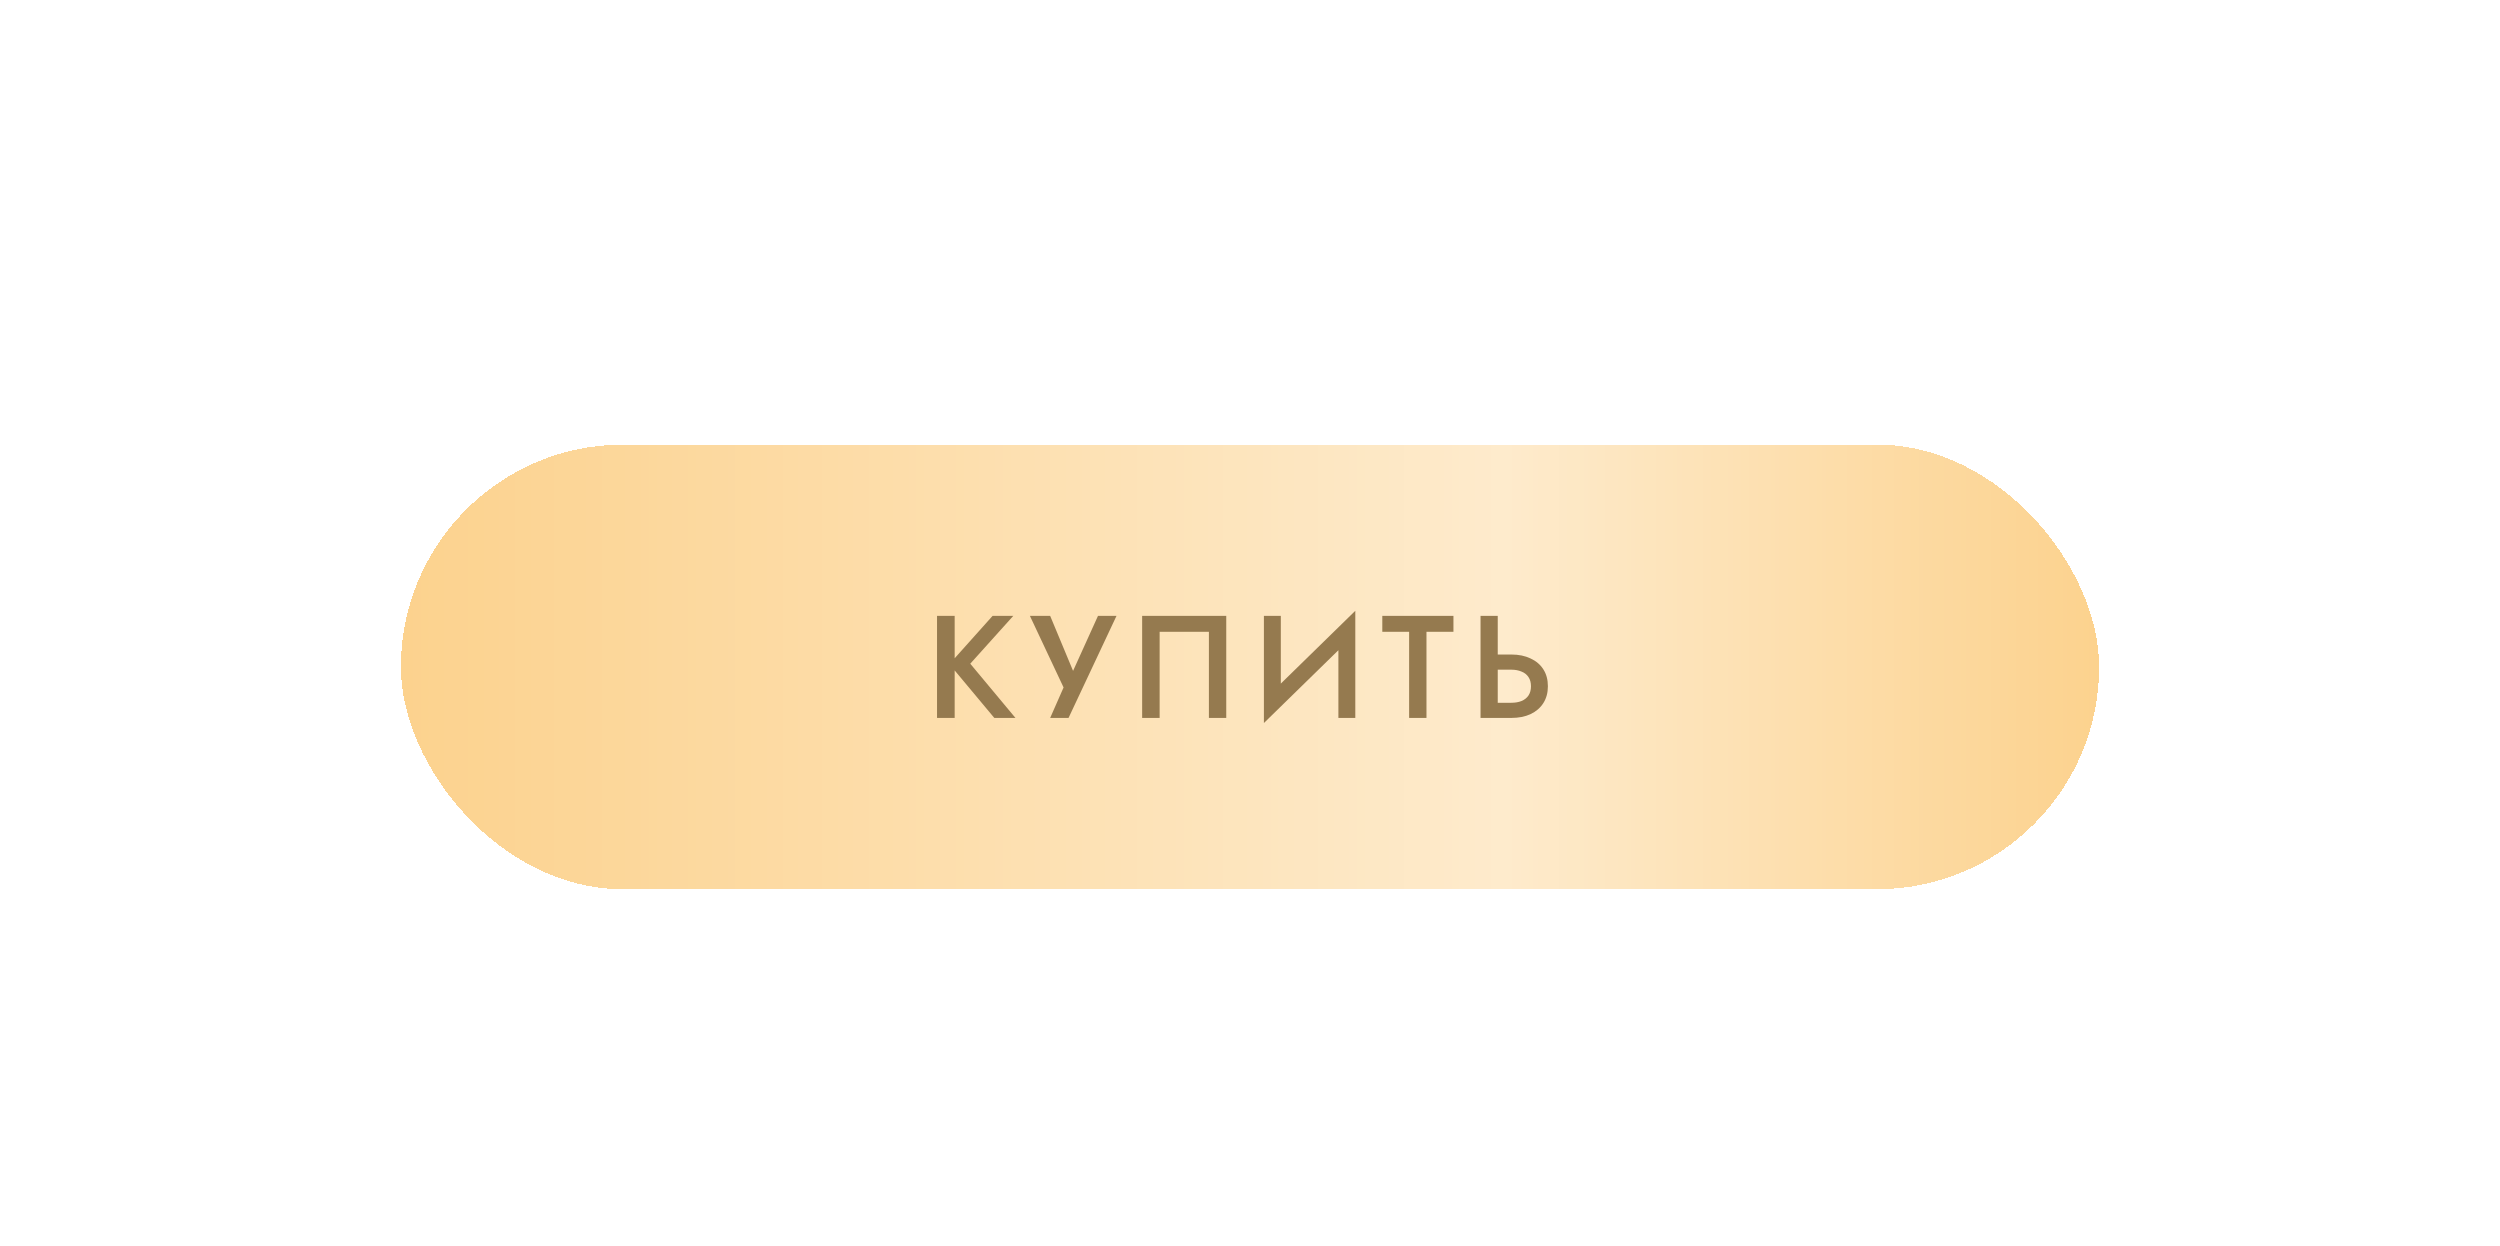
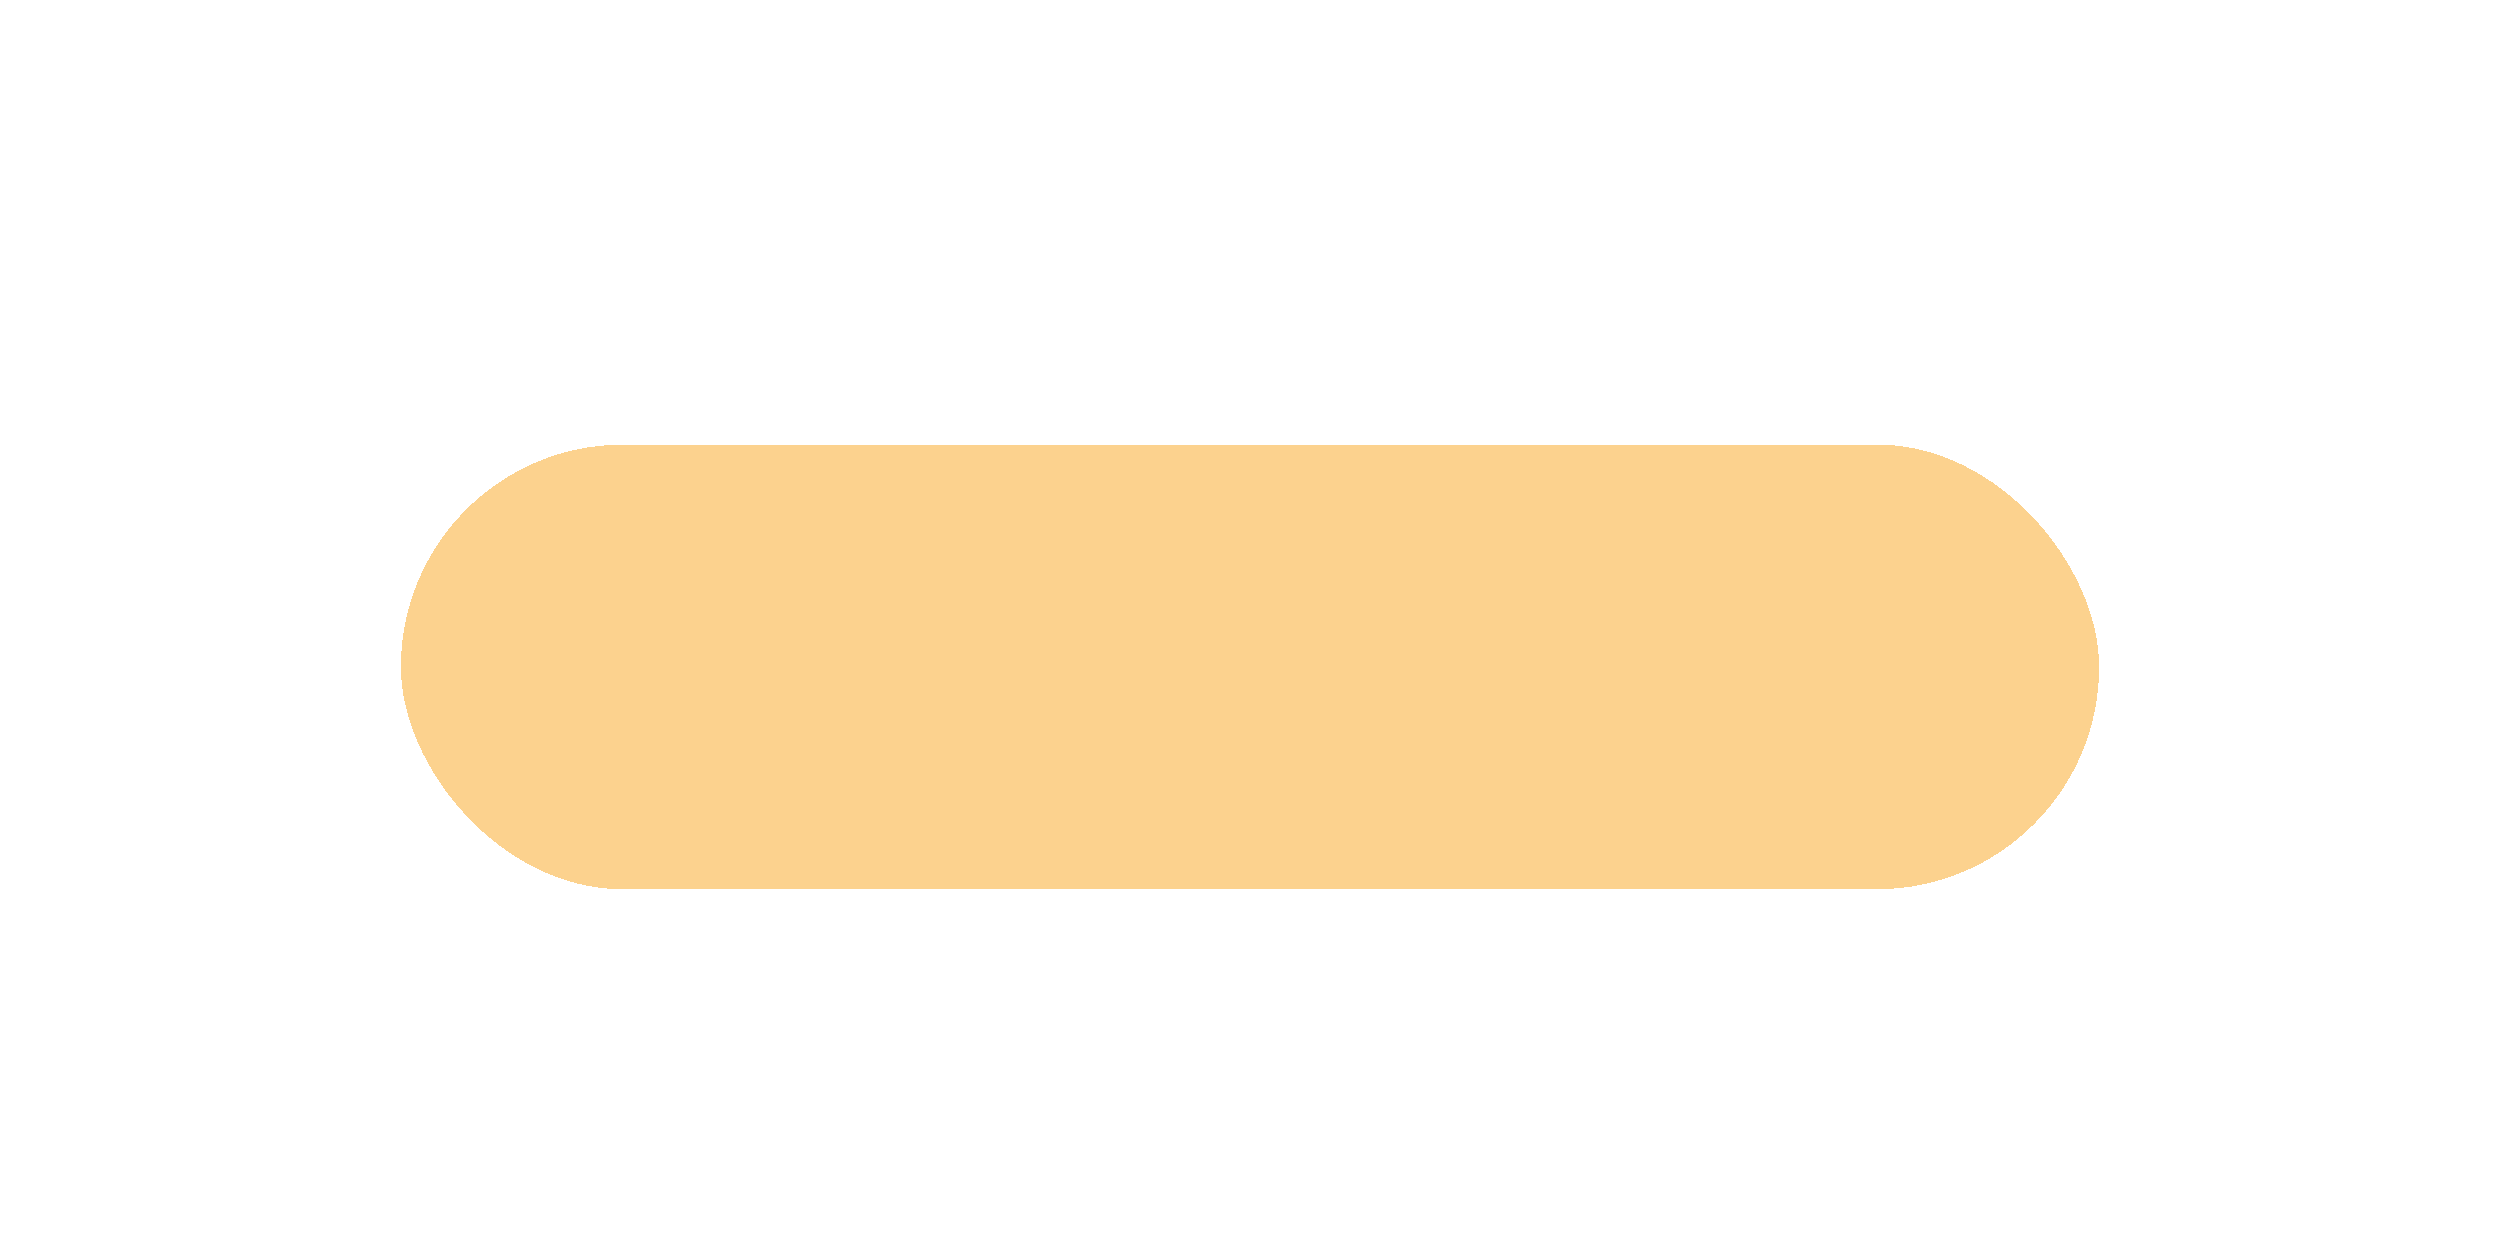
<svg xmlns="http://www.w3.org/2000/svg" width="343" height="171" viewBox="0 0 343 171" fill="none">
  <g filter="url(#filter0_dd_265_205)">
    <rect x="55" y="22" width="233" height="61" rx="30.5" fill="#FCD28E" shape-rendering="crispEdges" />
-     <rect x="55" y="22" width="233" height="61" rx="30.5" fill="url(#paint0_linear_265_205)" fill-opacity="0.55" shape-rendering="crispEdges" />
-     <path d="M128.56 45.5H130.98V59.5H128.56V45.5ZM136.18 45.5H139.02L133.12 52.06L139.32 59.5H136.42L130.26 52.12L136.18 45.5ZM153.183 45.5L146.603 59.5H144.083L145.923 55.32L141.303 45.5H144.083L147.823 54.48L146.603 54.42L150.643 45.5H153.183ZM165.862 47.68H159.102V59.5H156.702V45.5H168.242V59.5H165.862V47.68ZM185.848 48.04L173.408 60.2L173.508 56.96L185.948 44.8L185.848 48.04ZM175.728 45.5V57.56L173.408 60.2V45.5H175.728ZM185.948 44.8V59.5H183.628V47.5L185.948 44.8ZM189.652 47.68V45.5H199.412V47.68H195.712V59.5H193.332V47.68H189.652ZM203.13 45.5H205.49V59.5H203.13V45.5ZM204.53 52.88V50.8H207.35C208.364 50.8 209.244 50.98 209.99 51.34C210.75 51.687 211.337 52.187 211.75 52.84C212.164 53.48 212.37 54.253 212.37 55.16C212.37 56.04 212.164 56.807 211.75 57.46C211.337 58.113 210.75 58.62 209.99 58.98C209.244 59.327 208.364 59.5 207.35 59.5H204.53V57.42H207.35C207.884 57.42 208.35 57.34 208.75 57.18C209.164 57.007 209.484 56.753 209.71 56.42C209.937 56.073 210.05 55.653 210.05 55.16C210.05 54.653 209.937 54.233 209.71 53.9C209.484 53.553 209.164 53.3 208.75 53.14C208.35 52.967 207.884 52.88 207.35 52.88H204.53Z" fill="#957A4F" />
  </g>
  <defs>
    <filter id="filter0_dd_265_205" x="0" y="0" width="343" height="171" filterUnits="userSpaceOnUse" color-interpolation-filters="sRGB">
      <feFlood flood-opacity="0" result="BackgroundImageFix" />
      <feColorMatrix in="SourceAlpha" type="matrix" values="0 0 0 0 0 0 0 0 0 0 0 0 0 0 0 0 0 0 127 0" result="hardAlpha" />
      <feOffset dy="33" />
      <feGaussianBlur stdDeviation="27.5" />
      <feComposite in2="hardAlpha" operator="out" />
      <feColorMatrix type="matrix" values="0 0 0 0 0.988 0 0 0 0 0.823 0 0 0 0 0.555 0 0 0 0.33 0" />
      <feBlend mode="normal" in2="BackgroundImageFix" result="effect1_dropShadow_265_205" />
      <feColorMatrix in="SourceAlpha" type="matrix" values="0 0 0 0 0 0 0 0 0 0 0 0 0 0 0 0 0 0 127 0" result="hardAlpha" />
      <feOffset dy="6" />
      <feComposite in2="hardAlpha" operator="out" />
      <feColorMatrix type="matrix" values="0 0 0 0 0.821 0 0 0 0 0.699 0 0 0 0 0.496 0 0 0 1 0" />
      <feBlend mode="normal" in2="effect1_dropShadow_265_205" result="effect2_dropShadow_265_205" />
      <feBlend mode="normal" in="SourceGraphic" in2="effect2_dropShadow_265_205" result="shape" />
    </filter>
    <linearGradient id="paint0_linear_265_205" x1="55" y1="52.5" x2="288" y2="52.5" gradientUnits="userSpaceOnUse">
      <stop stop-color="white" stop-opacity="0" />
      <stop offset="0.65" stop-color="white" />
      <stop offset="1" stop-color="white" stop-opacity="0" />
    </linearGradient>
  </defs>
</svg>